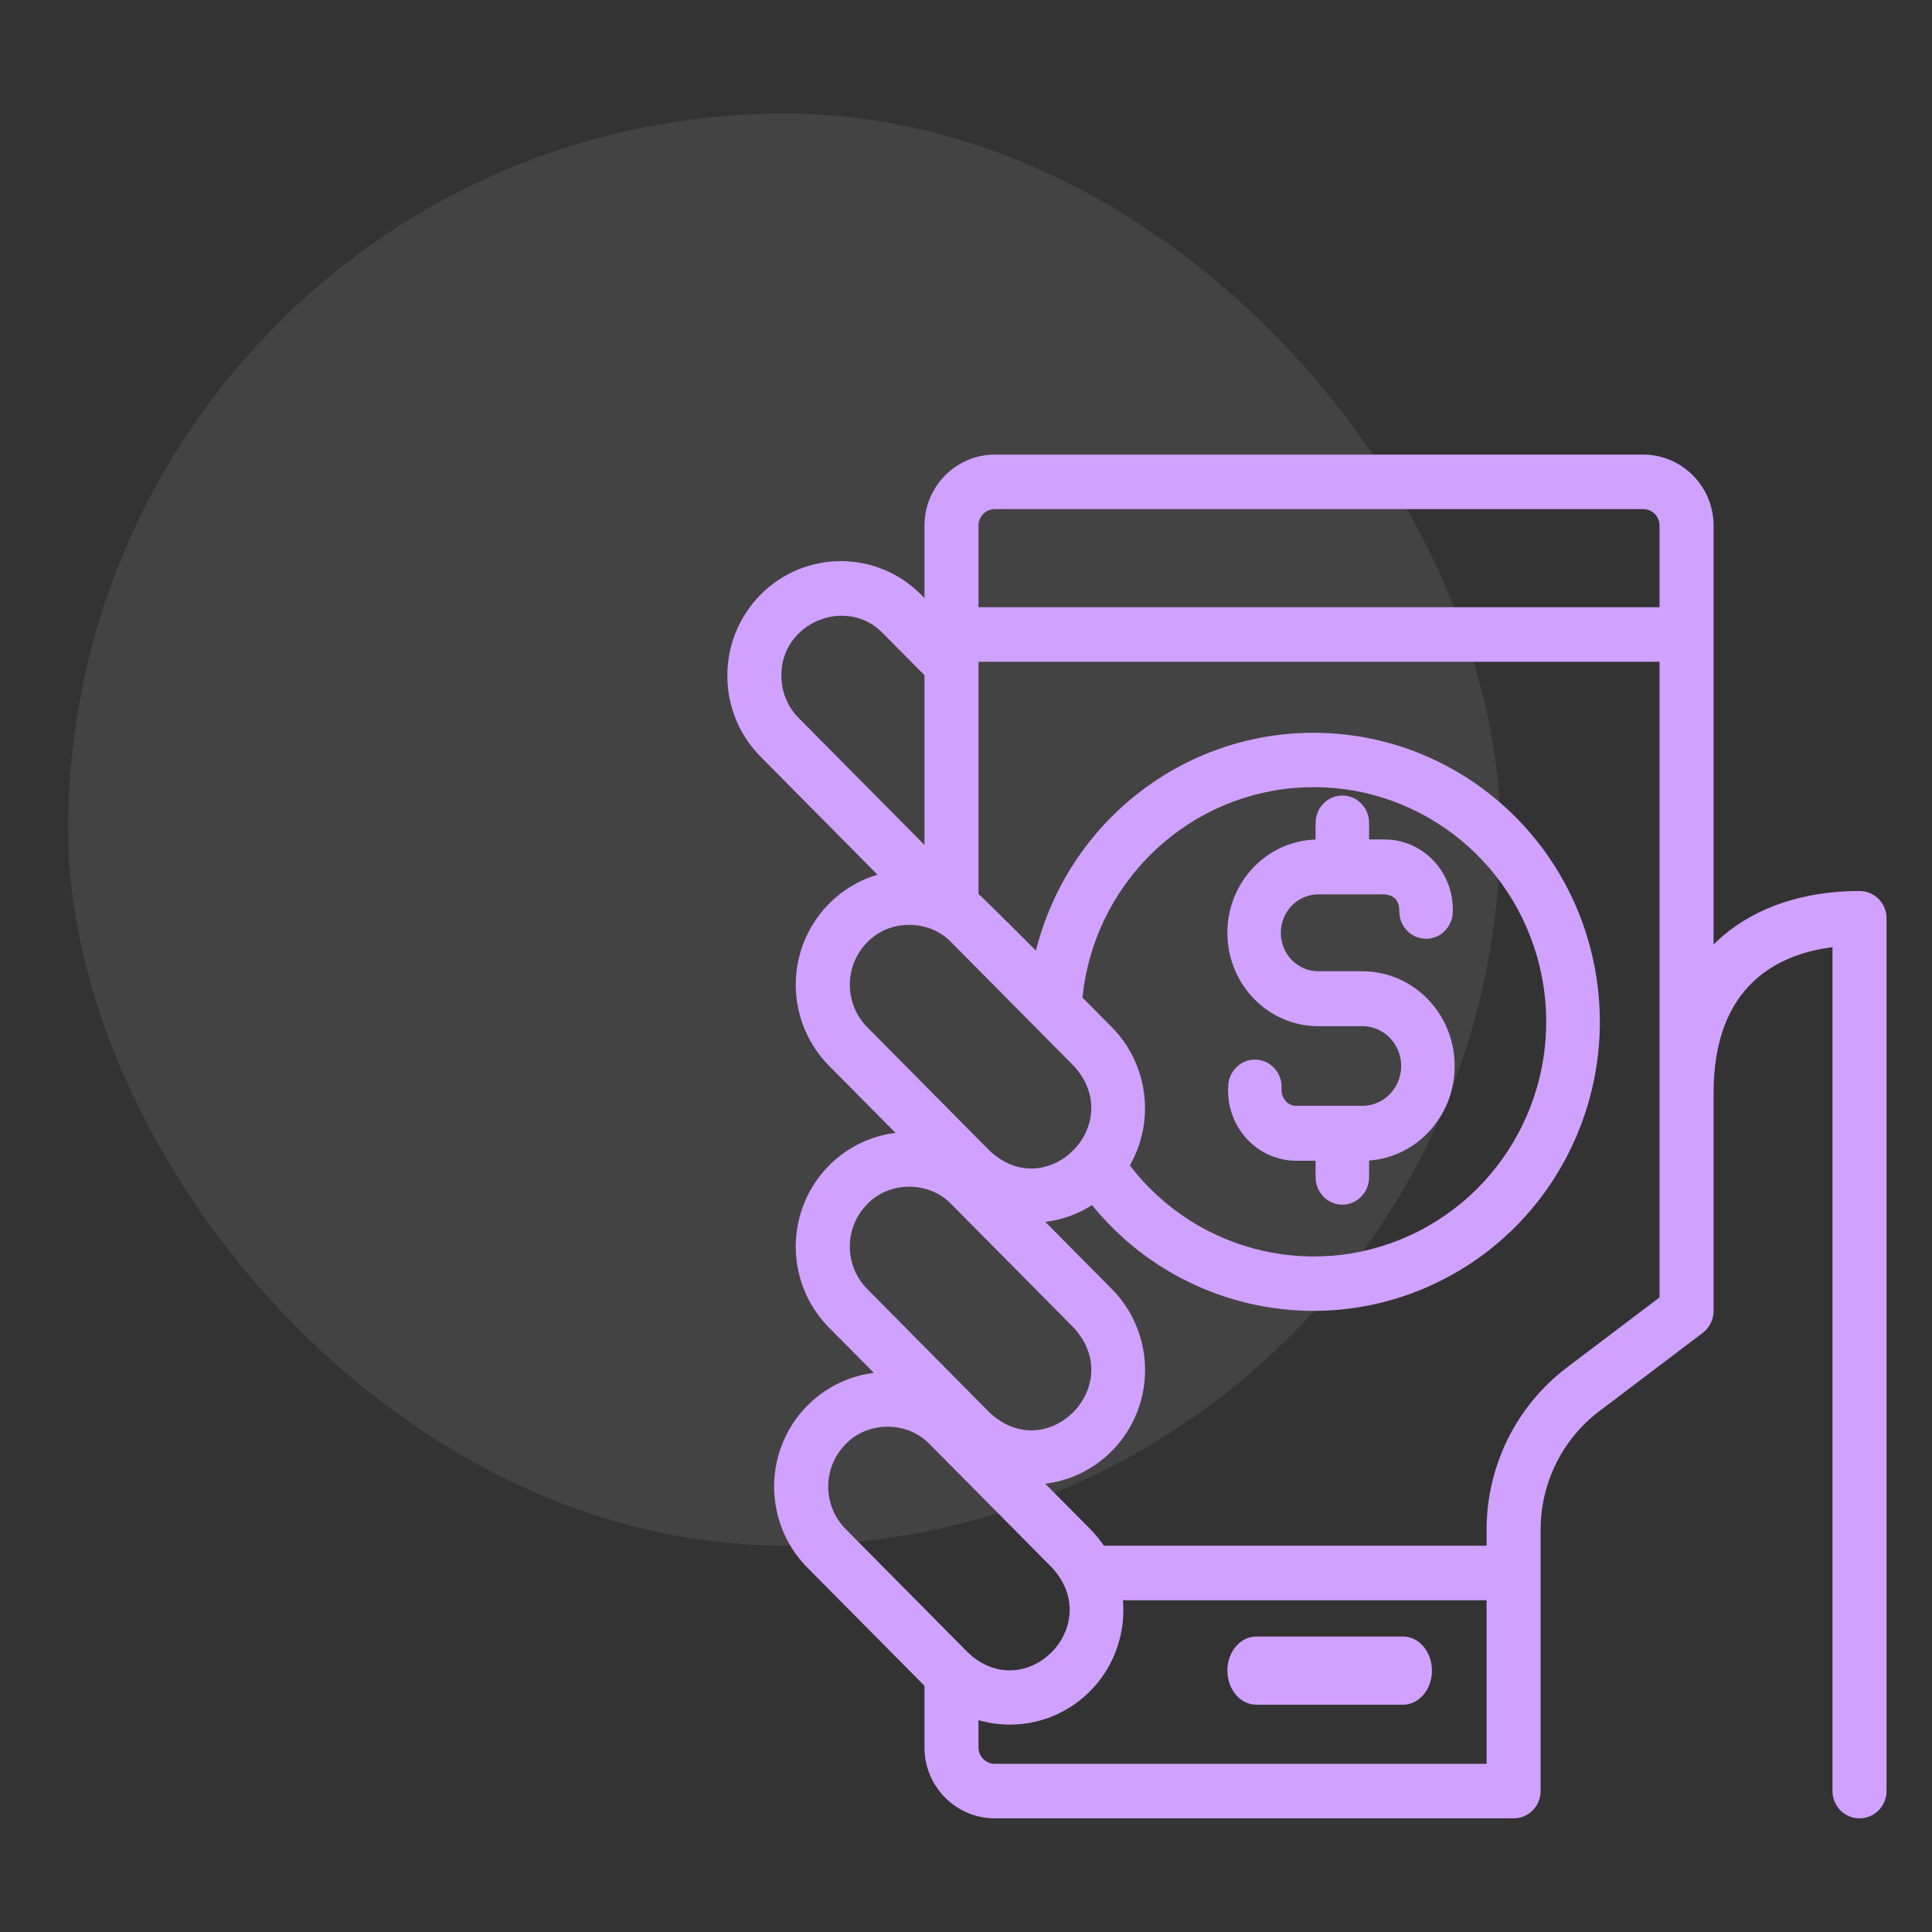
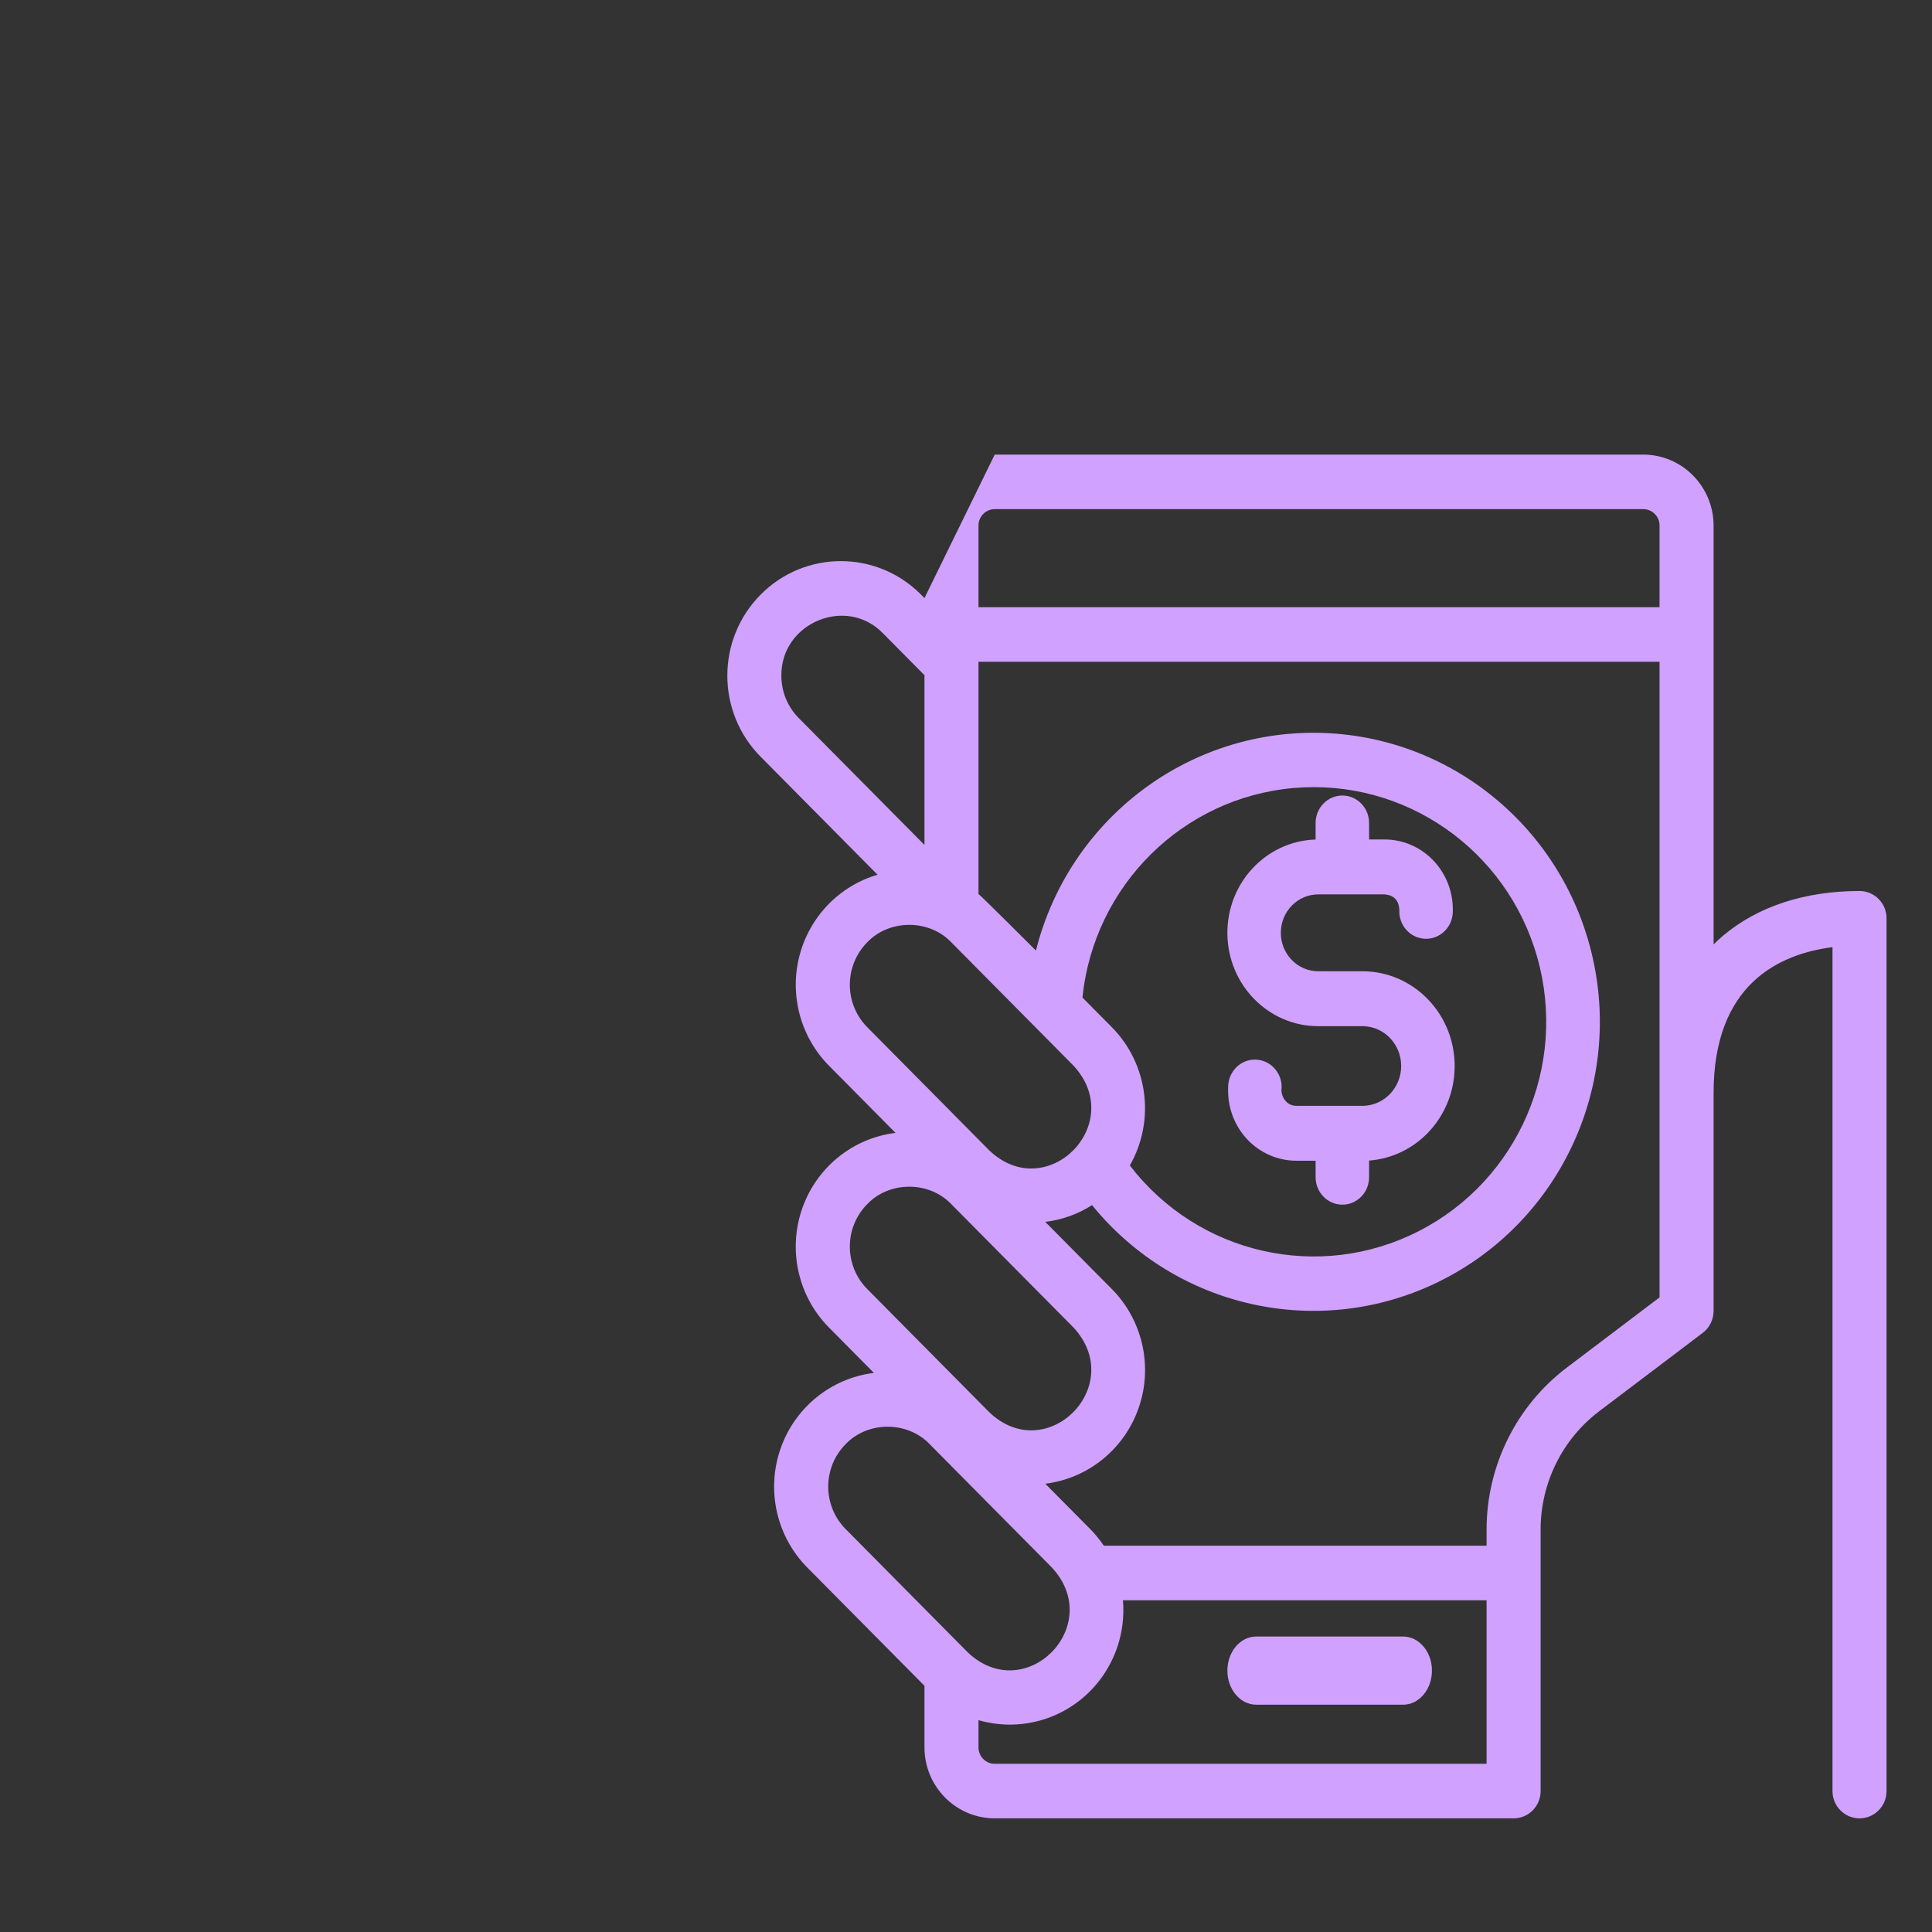
<svg xmlns="http://www.w3.org/2000/svg" width="85px" height="85px" viewBox="0 0 85 85" version="1.1">
  <rect x="0" y="0" width="85" height="85" fill="#333333" stroke="none" />
  <title>whyus_icon3</title>
  <g id="Slicing" stroke="none" stroke-width="1" fill="none" fill-rule="evenodd">
    <g id="whyus_icon3" transform="translate(0, 0)">
      <rect id="Rectangle" fill-opacity="0" fill="#D8D8D8" x="0" y="0" width="85" height="85" />
      <g id="Group-40" transform="translate(3, 5)">
-         <rect id="Rectangle" fill="#FFFFFF" opacity="0.08" x="0" y="0" width="63" height="63" rx="31.5" />
        <g id="Group" transform="translate(29, 15)" fill="#D0A1FF" fill-rule="nonzero">
          <path d="M29.732,52 L23.268,52 C22.568,52 22,52.672 22,53.5 C22,54.328 22.568,55 23.268,55 L29.732,55 C30.432,55 31,54.328 31,53.5 C31,52.672 30.432,52 29.732,52 L29.732,52 Z" id="Path" />
-           <path d="M49.811,19.2 C47.414,19.2 45.341,19.877 43.819,21.158 C43.671,21.283 43.528,21.414 43.391,21.55 L43.391,3.12 C43.386,1.399 42.004,0.005 40.299,0 L11.764,0 C10.059,0.005 8.677,1.399 8.673,3.12 L8.673,6.312 L8.525,6.163 C6.575,4.195 3.413,4.195 1.463,6.163 C-0.488,8.132 -0.488,11.323 1.463,13.291 L6.608,18.484 C4.914,18.983 3.606,20.347 3.167,22.072 C2.729,23.798 3.225,25.628 4.473,26.888 L7.399,29.842 C5.503,30.075 3.905,31.379 3.282,33.202 C2.66,35.024 3.122,37.046 4.473,38.408 L6.448,40.402 C4.552,40.635 2.954,41.94 2.331,43.762 C1.708,45.584 2.17,47.606 3.521,48.969 L8.673,54.168 L8.673,56.88 C8.674,58.602 10.057,59.998 11.764,60 L34.592,60 C35.249,60 35.781,59.463 35.781,58.8 L35.781,47.28 C35.786,45.242 36.736,43.323 38.349,42.096 L42.915,38.64 C43.213,38.412 43.389,38.057 43.391,37.68 L43.391,28.08 C43.391,23.301 46.281,21.968 48.622,21.672 L48.622,58.8 C48.622,59.463 49.154,60 49.811,60 C50.468,60 51,59.463 51,58.8 L51,20.4 C51,19.737 50.468,19.2 49.811,19.2 L49.811,19.2 Z M11.764,2.4 L40.299,2.4 C40.693,2.4 41.012,2.723 41.013,3.12 L41.013,6.715 L11.05,6.715 L11.05,3.12 C11.051,2.723 11.37,2.4 11.764,2.4 Z M2.377,9.727 C2.354,7.403 5.232,6.201 6.844,7.86 L8.673,9.706 L8.673,17.174 L3.144,11.594 C2.652,11.1 2.376,10.428 2.377,9.727 L2.377,9.727 Z M6.154,21.458 C7.128,20.434 8.879,20.434 9.853,21.458 L15.234,26.889 C17.597,29.45 14.062,33.008 11.534,30.622 L6.154,25.191 C5.134,24.16 5.134,22.49 6.154,21.458 L6.154,21.458 Z M16.915,25.191 L15.623,23.887 C16.13,18.966 20.025,15.1 24.909,14.67 C29.792,14.241 34.292,17.368 35.635,22.126 C36.978,26.885 34.788,31.936 30.413,34.168 C26.039,36.401 20.71,35.188 17.709,31.275 C18.836,29.299 18.511,26.806 16.915,25.191 L16.915,25.191 Z M6.154,32.978 C7.128,31.954 8.879,31.954 9.853,32.978 L15.234,38.409 C17.597,40.97 14.062,44.528 11.534,42.142 L6.154,36.711 C5.134,35.68 5.134,34.01 6.154,32.978 Z M5.203,43.538 C6.176,42.514 7.928,42.514 8.902,43.538 L14.283,48.969 C16.645,51.53 13.111,55.088 10.583,52.702 L5.203,47.271 C4.183,46.24 4.183,44.57 5.203,43.538 Z M11.05,56.88 L11.05,55.68 C11.5,55.81 11.965,55.876 12.433,55.876 C13.831,55.876 15.166,55.285 16.111,54.245 C17.057,53.204 17.526,51.812 17.405,50.405 L33.403,50.405 L33.403,57.6 L11.764,57.6 C11.37,57.6 11.051,57.277 11.05,56.88 Z M36.923,40.176 C34.712,41.857 33.41,44.487 33.403,47.28 L33.403,48.005 L16.564,48.005 C16.387,47.742 16.186,47.496 15.964,47.271 L13.988,45.278 C15.884,45.045 17.483,43.74 18.105,41.918 C18.728,40.096 18.266,38.074 16.915,36.711 L13.988,33.758 C14.72,33.67 15.423,33.418 16.045,33.02 C19.745,37.572 26.056,38.966 31.3,36.389 C36.545,33.813 39.352,27.94 38.085,22.194 C36.818,16.447 31.808,12.33 25.976,12.241 C20.144,12.153 15.014,16.116 13.576,21.821 C13.576,21.821 11.219,19.464 11.05,19.332 L11.05,9.115 L41.013,9.115 L41.013,37.08 L36.923,40.176 Z" id="Shape" />
+           <path d="M49.811,19.2 C47.414,19.2 45.341,19.877 43.819,21.158 C43.671,21.283 43.528,21.414 43.391,21.55 L43.391,3.12 C43.386,1.399 42.004,0.005 40.299,0 L11.764,0 L8.673,6.312 L8.525,6.163 C6.575,4.195 3.413,4.195 1.463,6.163 C-0.488,8.132 -0.488,11.323 1.463,13.291 L6.608,18.484 C4.914,18.983 3.606,20.347 3.167,22.072 C2.729,23.798 3.225,25.628 4.473,26.888 L7.399,29.842 C5.503,30.075 3.905,31.379 3.282,33.202 C2.66,35.024 3.122,37.046 4.473,38.408 L6.448,40.402 C4.552,40.635 2.954,41.94 2.331,43.762 C1.708,45.584 2.17,47.606 3.521,48.969 L8.673,54.168 L8.673,56.88 C8.674,58.602 10.057,59.998 11.764,60 L34.592,60 C35.249,60 35.781,59.463 35.781,58.8 L35.781,47.28 C35.786,45.242 36.736,43.323 38.349,42.096 L42.915,38.64 C43.213,38.412 43.389,38.057 43.391,37.68 L43.391,28.08 C43.391,23.301 46.281,21.968 48.622,21.672 L48.622,58.8 C48.622,59.463 49.154,60 49.811,60 C50.468,60 51,59.463 51,58.8 L51,20.4 C51,19.737 50.468,19.2 49.811,19.2 L49.811,19.2 Z M11.764,2.4 L40.299,2.4 C40.693,2.4 41.012,2.723 41.013,3.12 L41.013,6.715 L11.05,6.715 L11.05,3.12 C11.051,2.723 11.37,2.4 11.764,2.4 Z M2.377,9.727 C2.354,7.403 5.232,6.201 6.844,7.86 L8.673,9.706 L8.673,17.174 L3.144,11.594 C2.652,11.1 2.376,10.428 2.377,9.727 L2.377,9.727 Z M6.154,21.458 C7.128,20.434 8.879,20.434 9.853,21.458 L15.234,26.889 C17.597,29.45 14.062,33.008 11.534,30.622 L6.154,25.191 C5.134,24.16 5.134,22.49 6.154,21.458 L6.154,21.458 Z M16.915,25.191 L15.623,23.887 C16.13,18.966 20.025,15.1 24.909,14.67 C29.792,14.241 34.292,17.368 35.635,22.126 C36.978,26.885 34.788,31.936 30.413,34.168 C26.039,36.401 20.71,35.188 17.709,31.275 C18.836,29.299 18.511,26.806 16.915,25.191 L16.915,25.191 Z M6.154,32.978 C7.128,31.954 8.879,31.954 9.853,32.978 L15.234,38.409 C17.597,40.97 14.062,44.528 11.534,42.142 L6.154,36.711 C5.134,35.68 5.134,34.01 6.154,32.978 Z M5.203,43.538 C6.176,42.514 7.928,42.514 8.902,43.538 L14.283,48.969 C16.645,51.53 13.111,55.088 10.583,52.702 L5.203,47.271 C4.183,46.24 4.183,44.57 5.203,43.538 Z M11.05,56.88 L11.05,55.68 C11.5,55.81 11.965,55.876 12.433,55.876 C13.831,55.876 15.166,55.285 16.111,54.245 C17.057,53.204 17.526,51.812 17.405,50.405 L33.403,50.405 L33.403,57.6 L11.764,57.6 C11.37,57.6 11.051,57.277 11.05,56.88 Z M36.923,40.176 C34.712,41.857 33.41,44.487 33.403,47.28 L33.403,48.005 L16.564,48.005 C16.387,47.742 16.186,47.496 15.964,47.271 L13.988,45.278 C15.884,45.045 17.483,43.74 18.105,41.918 C18.728,40.096 18.266,38.074 16.915,36.711 L13.988,33.758 C14.72,33.67 15.423,33.418 16.045,33.02 C19.745,37.572 26.056,38.966 31.3,36.389 C36.545,33.813 39.352,27.94 38.085,22.194 C36.818,16.447 31.808,12.33 25.976,12.241 C20.144,12.153 15.014,16.116 13.576,21.821 C13.576,21.821 11.219,19.464 11.05,19.332 L11.05,9.115 L41.013,9.115 L41.013,37.08 L36.923,40.176 Z" id="Shape" />
          <path d="M25.999,25.148 L27.999,25.148 C28.918,25.181 29.646,25.955 29.646,26.899 C29.646,27.843 28.918,28.618 27.999,28.651 L25.033,28.651 C24.622,28.661 24.327,28.251 24.387,27.848 C24.399,27.181 23.881,26.63 23.232,26.618 C22.582,26.606 22.046,27.138 22.034,27.805 L22.032,27.93 C22.017,28.757 22.327,29.555 22.891,30.145 C23.456,30.735 24.227,31.067 25.033,31.067 L25.881,31.067 L25.881,31.792 C25.881,32.459 26.408,33 27.057,33 C27.707,33 28.234,32.459 28.234,31.792 L28.234,31.06 C30.402,30.897 32.061,29.011 31.998,26.78 C31.935,24.549 30.172,22.764 27.999,22.732 L25.999,22.732 C25.089,22.732 24.351,21.974 24.351,21.04 C24.351,20.106 25.089,19.349 25.999,19.349 L28.918,19.349 C29.332,19.385 29.548,19.616 29.565,20.043 C29.537,20.709 30.041,21.273 30.69,21.302 C31.339,21.331 31.888,20.813 31.916,20.147 C31.951,19.307 31.651,18.49 31.085,17.883 C30.519,17.276 29.736,16.933 28.918,16.933 L28.234,16.933 L28.234,16.208 C28.234,15.541 27.707,15 27.057,15 C26.408,15 25.881,15.541 25.881,16.208 L25.881,16.936 C23.696,17.003 21.968,18.857 22,21.101 C22.033,23.345 23.813,25.147 25.999,25.148 Z" id="Path" />
        </g>
      </g>
    </g>
  </g>
</svg>